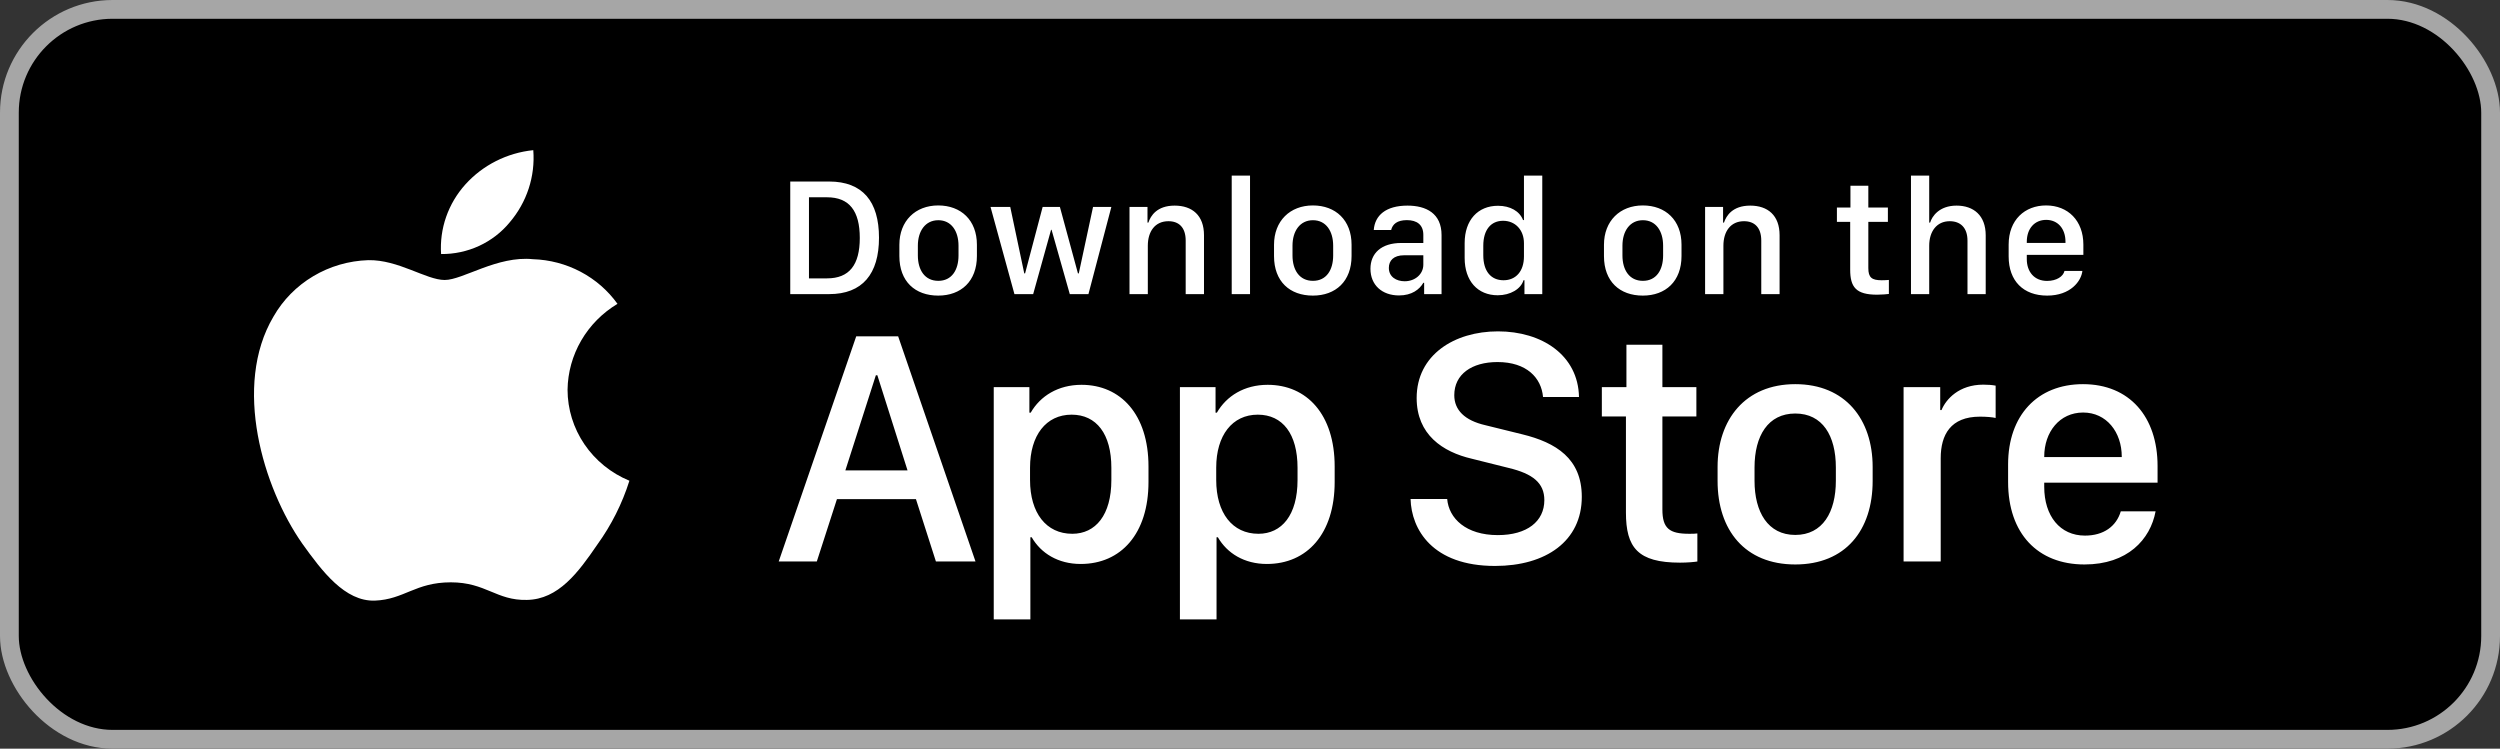
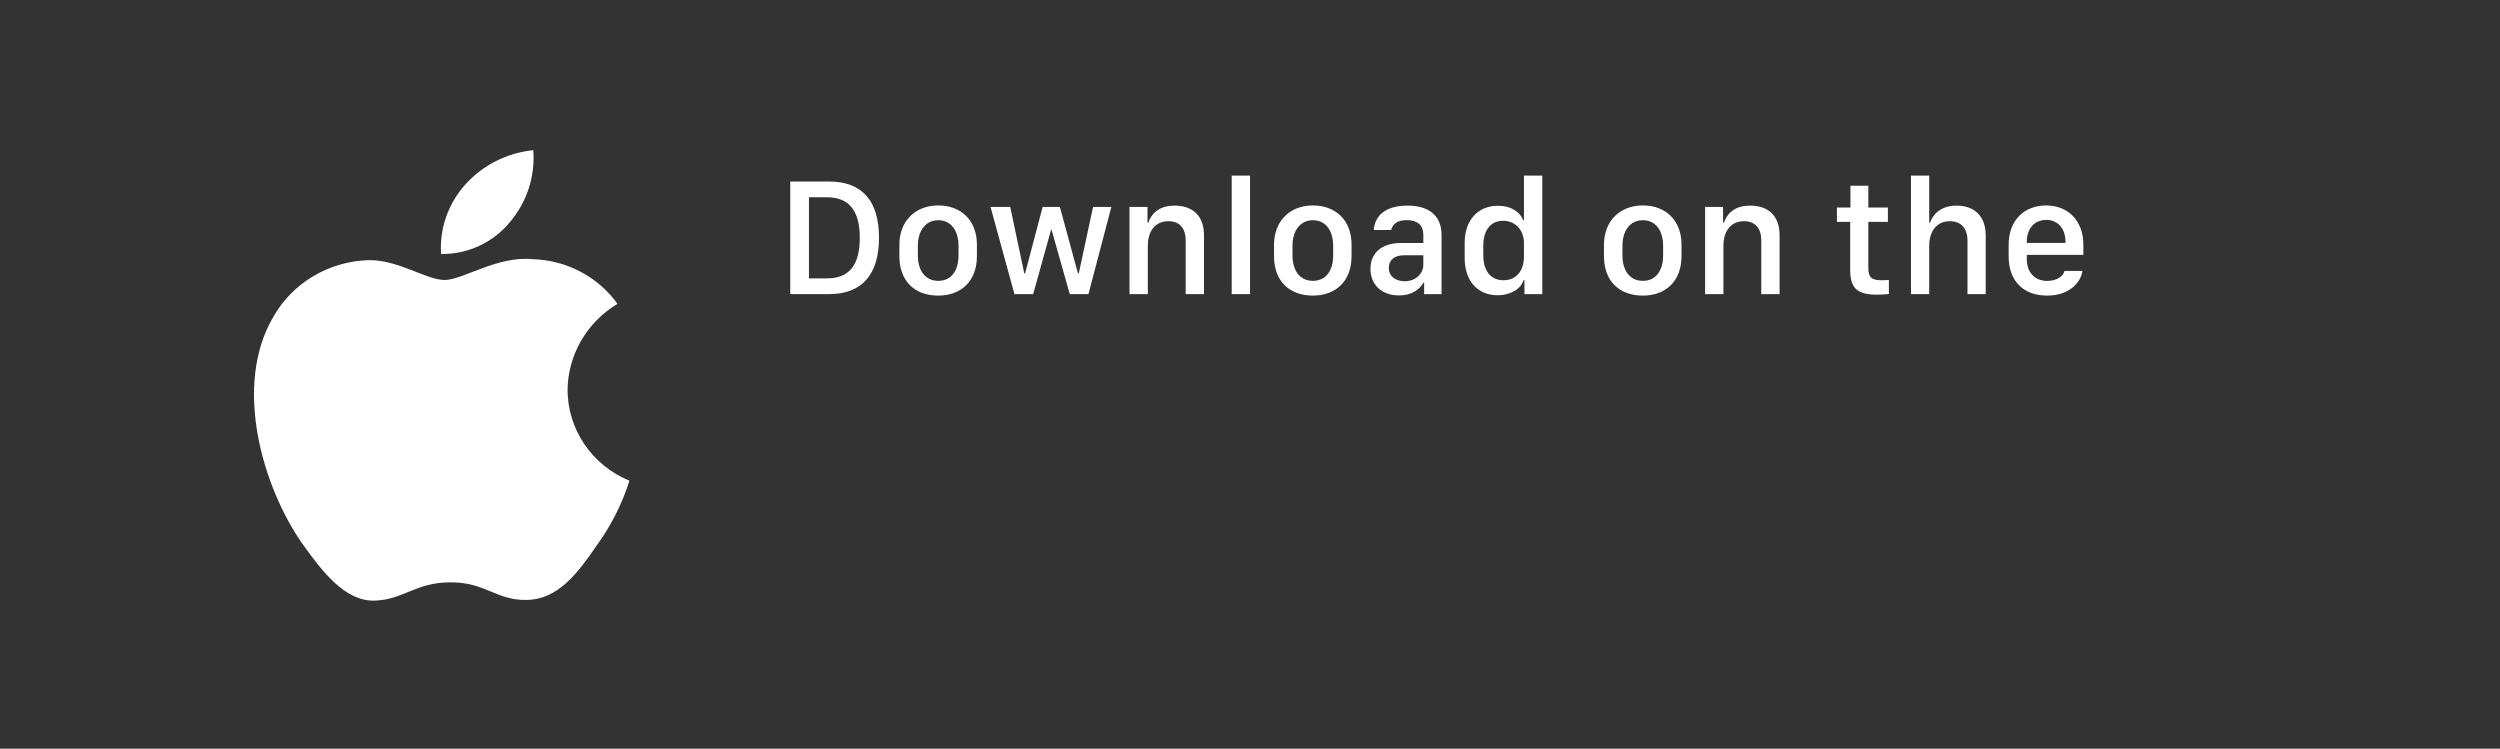
<svg xmlns="http://www.w3.org/2000/svg" width="187" height="56" viewBox="0 0 187 56" fill="none">
  <rect x="0" y="0" width="187" height="56" fill="#333333" stroke="none" />
-   <rect x="0.702" y="0.702" width="185.596" height="54.596" rx="7.722" fill="black" />
-   <rect x="0.702" y="0.702" width="185.596" height="54.596" rx="7.722" stroke="#A6A6A6" stroke-width="1.404" />
  <path d="M42.453 29.152C42.47 27.86 42.822 26.594 43.475 25.471C44.128 24.347 45.061 23.403 46.188 22.727C45.472 21.729 44.528 20.907 43.429 20.327C42.331 19.748 41.11 19.426 39.862 19.388C37.201 19.115 34.621 20.943 33.264 20.943C31.882 20.943 29.794 19.415 27.545 19.46C26.09 19.506 24.673 19.919 23.431 20.659C22.188 21.399 21.163 22.44 20.456 23.681C17.39 28.863 19.677 36.477 22.613 40.666C24.082 42.717 25.799 45.007 28.046 44.926C30.244 44.837 31.065 43.558 33.719 43.558C36.348 43.558 37.118 44.926 39.41 44.874C41.77 44.837 43.256 42.815 44.673 40.744C45.729 39.283 46.541 37.668 47.08 35.959C45.709 35.393 44.54 34.446 43.717 33.235C42.894 32.025 42.455 30.605 42.453 29.152Z" fill="white" />
  <path d="M38.124 16.634C39.41 15.126 40.044 13.189 39.89 11.232C37.925 11.434 36.11 12.351 34.806 13.8C34.169 14.509 33.681 15.333 33.37 16.225C33.059 17.117 32.931 18.061 32.993 19.002C33.976 19.012 34.949 18.804 35.837 18.394C36.726 17.983 37.508 17.382 38.124 16.634Z" fill="white" />
  <path d="M59.111 13.578H62.017C64.528 13.578 65.749 15.071 65.749 17.78C65.749 20.488 64.515 22 62.017 22H59.111V13.578ZM60.511 14.757V20.822H61.862C63.528 20.822 64.312 19.816 64.312 17.798C64.312 15.768 63.522 14.757 61.862 14.757H60.511ZM70.179 15.367C71.882 15.367 73.073 16.472 73.073 18.304V19.149C73.073 21.044 71.882 22.111 70.179 22.111C68.452 22.111 67.273 21.056 67.273 19.156V18.31C67.273 16.527 68.47 15.367 70.179 15.367ZM70.186 16.472C69.211 16.472 68.656 17.286 68.656 18.378V19.106C68.656 20.198 69.174 21.007 70.186 21.007C71.185 21.007 71.697 20.205 71.697 19.106V18.378C71.697 17.286 71.16 16.472 70.186 16.472ZM83.13 15.478L81.415 22H80.02L78.657 17.188H78.62L77.281 22H75.88L74.091 15.478H75.566L76.615 20.451H76.676L77.99 15.478H79.28L80.631 20.451H80.693L81.76 15.478H83.13ZM84.487 22V15.478H85.832V16.651H85.9C86.067 16.139 86.542 15.38 87.862 15.38C89.177 15.38 90.059 16.108 90.059 17.595V22H88.689V17.996C88.689 17.002 88.171 16.546 87.4 16.546C86.388 16.546 85.857 17.323 85.857 18.378V22H84.487ZM92.132 22V13.134H93.502V22H92.132ZM98.203 15.367C99.906 15.367 101.097 16.472 101.097 18.304V19.149C101.097 21.044 99.906 22.111 98.203 22.111C96.476 22.111 95.297 21.056 95.297 19.156V18.31C95.297 16.527 96.494 15.367 98.203 15.367ZM98.209 16.472C97.234 16.472 96.679 17.286 96.679 18.378V19.106C96.679 20.198 97.198 21.007 98.209 21.007C99.209 21.007 99.721 20.205 99.721 19.106V18.378C99.721 17.286 99.184 16.472 98.209 16.472ZM104.645 22.099C103.38 22.099 102.51 21.321 102.51 20.106C102.51 18.952 103.312 18.175 104.817 18.175H106.465V17.564C106.465 16.817 105.99 16.466 105.237 16.466C104.497 16.466 104.163 16.774 104.058 17.206H102.757C102.837 16.114 103.657 15.38 105.28 15.38C106.675 15.38 107.828 15.96 107.828 17.582V22H106.526V21.155H106.465C106.175 21.654 105.607 22.099 104.645 22.099ZM105.07 21.038C105.848 21.038 106.465 20.507 106.465 19.797V19.094H105.033C104.237 19.094 103.886 19.495 103.886 20.038C103.886 20.717 104.453 21.038 105.07 21.038ZM112.049 15.392C112.968 15.392 113.671 15.799 113.924 16.459H113.992V13.134H115.362V22H114.029V20.957H113.961C113.764 21.617 112.98 22.086 112.03 22.086C110.531 22.086 109.556 21.019 109.556 19.298V18.181C109.556 16.459 110.549 15.392 112.049 15.392ZM112.431 16.515C111.518 16.515 110.95 17.194 110.95 18.378V19.094C110.95 20.285 111.524 20.963 112.462 20.963C113.387 20.963 113.992 20.291 113.992 19.18V18.193C113.992 17.188 113.332 16.515 112.431 16.515ZM122.883 15.367C124.586 15.367 125.777 16.472 125.777 18.304V19.149C125.777 21.044 124.586 22.111 122.883 22.111C121.155 22.111 119.977 21.056 119.977 19.156V18.31C119.977 16.527 121.174 15.367 122.883 15.367ZM122.889 16.472C121.914 16.472 121.359 17.286 121.359 18.378V19.106C121.359 20.198 121.877 21.007 122.889 21.007C123.889 21.007 124.401 20.205 124.401 19.106V18.378C124.401 17.286 123.864 16.472 122.889 16.472ZM127.541 22V15.478H128.886V16.651H128.954C129.121 16.139 129.596 15.38 130.916 15.38C132.23 15.38 133.113 16.108 133.113 17.595V22H131.743V17.996C131.743 17.002 131.225 16.546 130.453 16.546C129.442 16.546 128.911 17.323 128.911 18.378V22H127.541ZM138.413 15.522V13.893H139.751V15.522H141.214V16.595H139.751V20.056C139.751 20.766 140.017 20.963 140.751 20.963C140.936 20.963 141.183 20.951 141.288 20.939V21.988C141.177 22.006 140.72 22.043 140.412 22.043C138.826 22.043 138.394 21.476 138.394 20.168V16.595H137.401V15.522H138.413ZM142.941 22V13.134H144.305V16.651H144.373C144.515 16.188 145.045 15.38 146.353 15.38C147.624 15.38 148.531 16.114 148.531 17.601V22H147.168V18.002C147.168 17.009 146.619 16.546 145.841 16.546C144.86 16.546 144.305 17.317 144.305 18.378V22H142.941ZM153.128 22.111C151.351 22.111 150.247 21.019 150.247 19.18V18.298C150.247 16.447 151.456 15.367 153.048 15.367C154.683 15.367 155.836 16.503 155.836 18.298V19.063H151.604V19.384C151.604 20.322 152.159 21.013 153.122 21.013C153.837 21.013 154.331 20.674 154.424 20.266H155.762C155.682 21.019 154.886 22.111 153.128 22.111ZM151.604 18.169H154.498V18.082C154.498 17.101 153.924 16.447 153.054 16.447C152.184 16.447 151.604 17.101 151.604 18.082V18.169Z" fill="white" />
-   <path d="M61.097 42H58.247L64.046 25.156H67.181L72.968 42H70.007L68.513 37.336H62.603L61.097 42ZM65.626 28.068H65.515L63.232 35.188H67.884L65.626 28.068ZM80.835 42.185C79.145 42.185 77.861 41.383 77.17 40.186H77.072V46.331H74.332V28.957H76.998V30.869H77.096C77.812 29.623 79.145 28.784 80.897 28.784C83.821 28.784 85.907 30.993 85.907 34.892V36.052C85.907 39.927 83.846 42.185 80.835 42.185ZM80.206 39.927C81.946 39.927 83.13 38.532 83.13 35.904V34.991C83.13 32.461 82.02 31.017 80.156 31.017C78.244 31.017 77.047 32.572 77.047 34.979V35.904C77.047 38.372 78.256 39.927 80.206 39.927ZM94.761 42.185C93.07 42.185 91.787 41.383 91.096 40.186H90.997V46.331H88.258V28.957H90.923V30.869H91.022C91.738 29.623 93.07 28.784 94.823 28.784C97.747 28.784 99.833 30.993 99.833 34.892V36.052C99.833 39.927 97.772 42.185 94.761 42.185ZM94.132 39.927C95.872 39.927 97.056 38.532 97.056 35.904V34.991C97.056 32.461 95.946 31.017 94.082 31.017C92.17 31.017 90.973 32.572 90.973 34.979V35.904C90.973 38.372 92.182 39.927 94.132 39.927ZM105.51 37.323H108.249C108.372 38.779 109.656 40.026 112.037 40.026C114.222 40.026 115.517 39.001 115.517 37.41C115.517 36.126 114.653 35.435 112.852 35.003L110.088 34.312C107.916 33.806 105.966 32.511 105.966 29.771C105.966 26.55 108.78 24.786 112.05 24.786C115.32 24.786 118.047 26.55 118.109 29.697H115.419C115.295 28.266 114.197 27.081 112.013 27.081C110.088 27.081 108.78 27.994 108.78 29.561C108.78 30.66 109.545 31.449 111.112 31.807L113.864 32.486C116.393 33.103 118.318 34.3 118.318 37.163C118.318 40.47 115.641 42.333 111.828 42.333C107.138 42.333 105.571 39.594 105.51 37.323ZM121.657 28.957V25.785H124.347V28.957H126.889V31.153H124.347V38.113C124.347 39.532 124.877 39.927 126.346 39.927C126.58 39.927 126.802 39.927 126.963 39.902V42C126.741 42.037 126.222 42.086 125.667 42.086C122.496 42.086 121.62 40.951 121.62 38.335V31.153H119.818V28.957H121.657ZM134.287 28.735C138.038 28.735 140.074 31.375 140.074 34.929V35.978C140.074 39.655 138.05 42.222 134.287 42.222C130.523 42.222 128.475 39.655 128.475 35.978V34.929C128.475 31.388 130.535 28.735 134.287 28.735ZM134.287 30.931C132.251 30.931 131.239 32.597 131.239 34.966V35.966C131.239 38.298 132.238 40.013 134.287 40.013C136.335 40.013 137.322 38.31 137.322 35.966V34.966C137.322 32.585 136.323 30.931 134.287 30.931ZM142.388 42V28.957H145.128V30.672H145.226C145.559 29.858 146.534 28.772 148.348 28.772C148.706 28.772 149.015 28.796 149.274 28.846V31.264C149.039 31.203 148.558 31.166 148.101 31.166C145.905 31.166 145.165 32.523 145.165 34.275V42H142.388ZM155.919 42.222C152.427 42.222 150.206 39.915 150.206 36.052V34.732C150.206 31.092 152.378 28.735 155.808 28.735C159.288 28.735 161.386 31.178 161.386 34.855V36.102H152.908V36.41C152.908 38.606 154.093 40.063 155.956 40.063C157.35 40.063 158.301 39.372 158.634 38.249H161.238C160.843 40.359 159.14 42.222 155.919 42.222ZM152.908 34.189H158.708V34.164C158.708 32.313 157.56 30.857 155.82 30.857C154.056 30.857 152.908 32.313 152.908 34.164V34.189Z" fill="white" />
</svg>